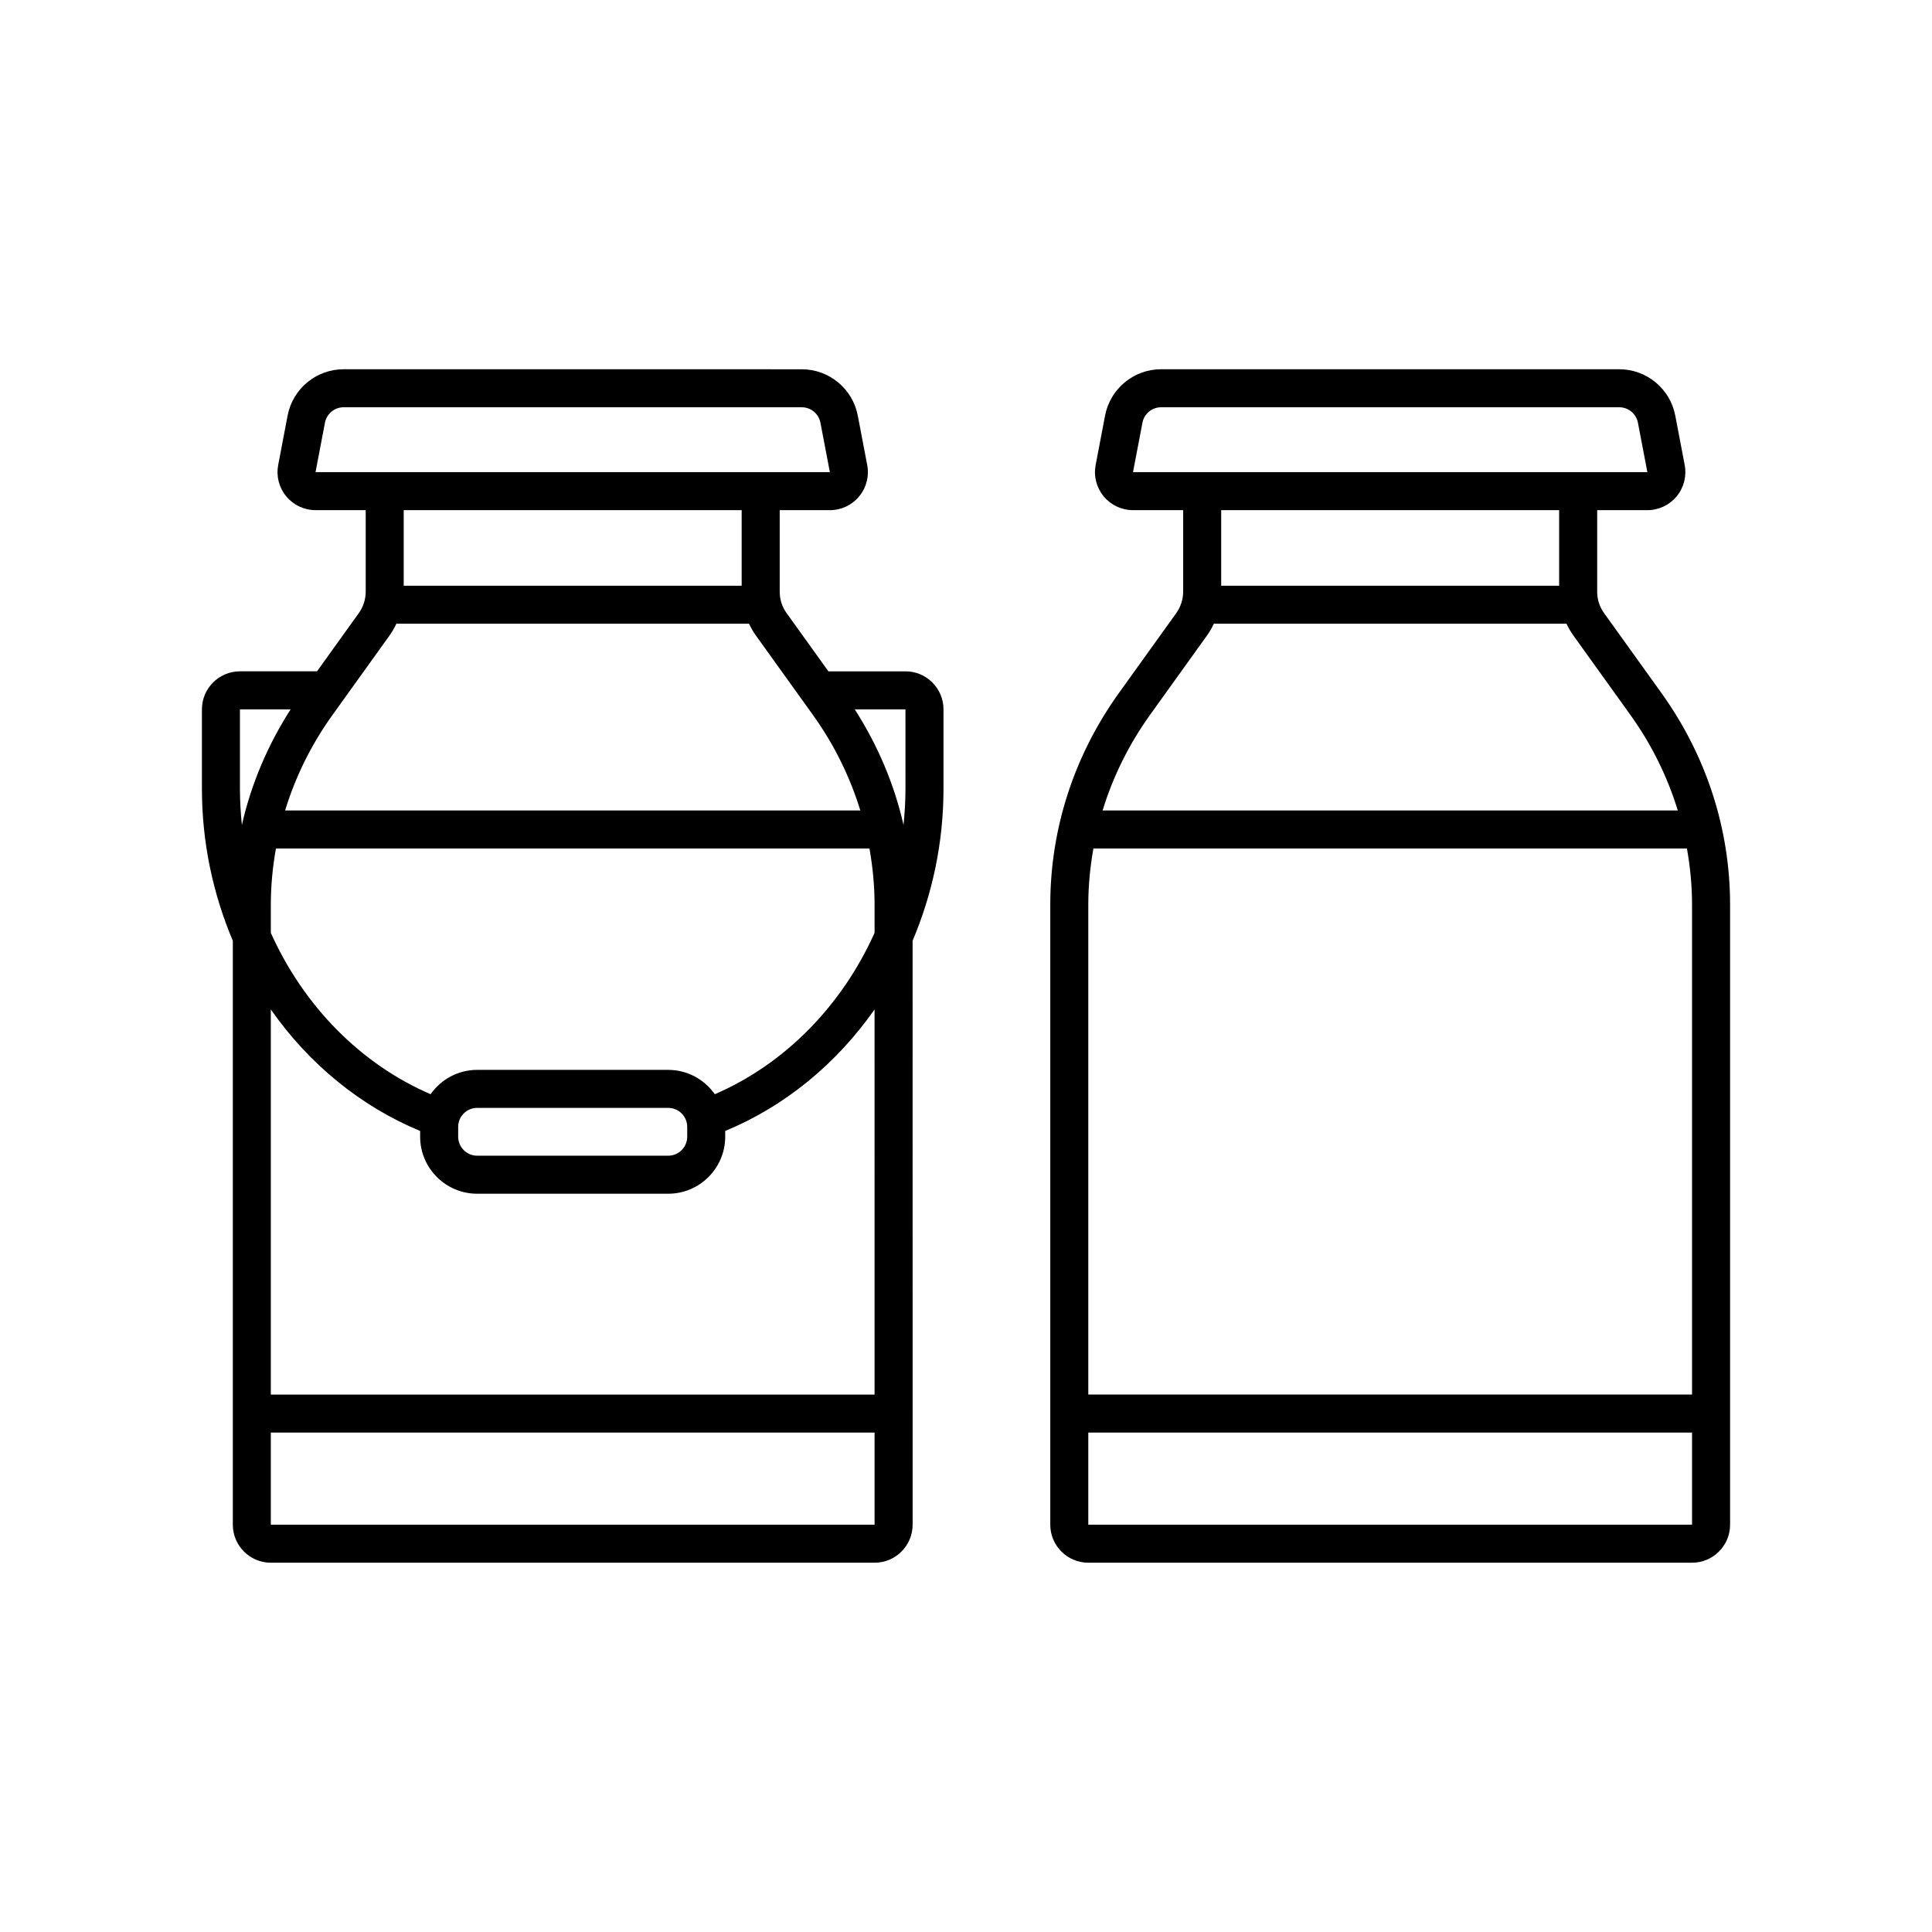
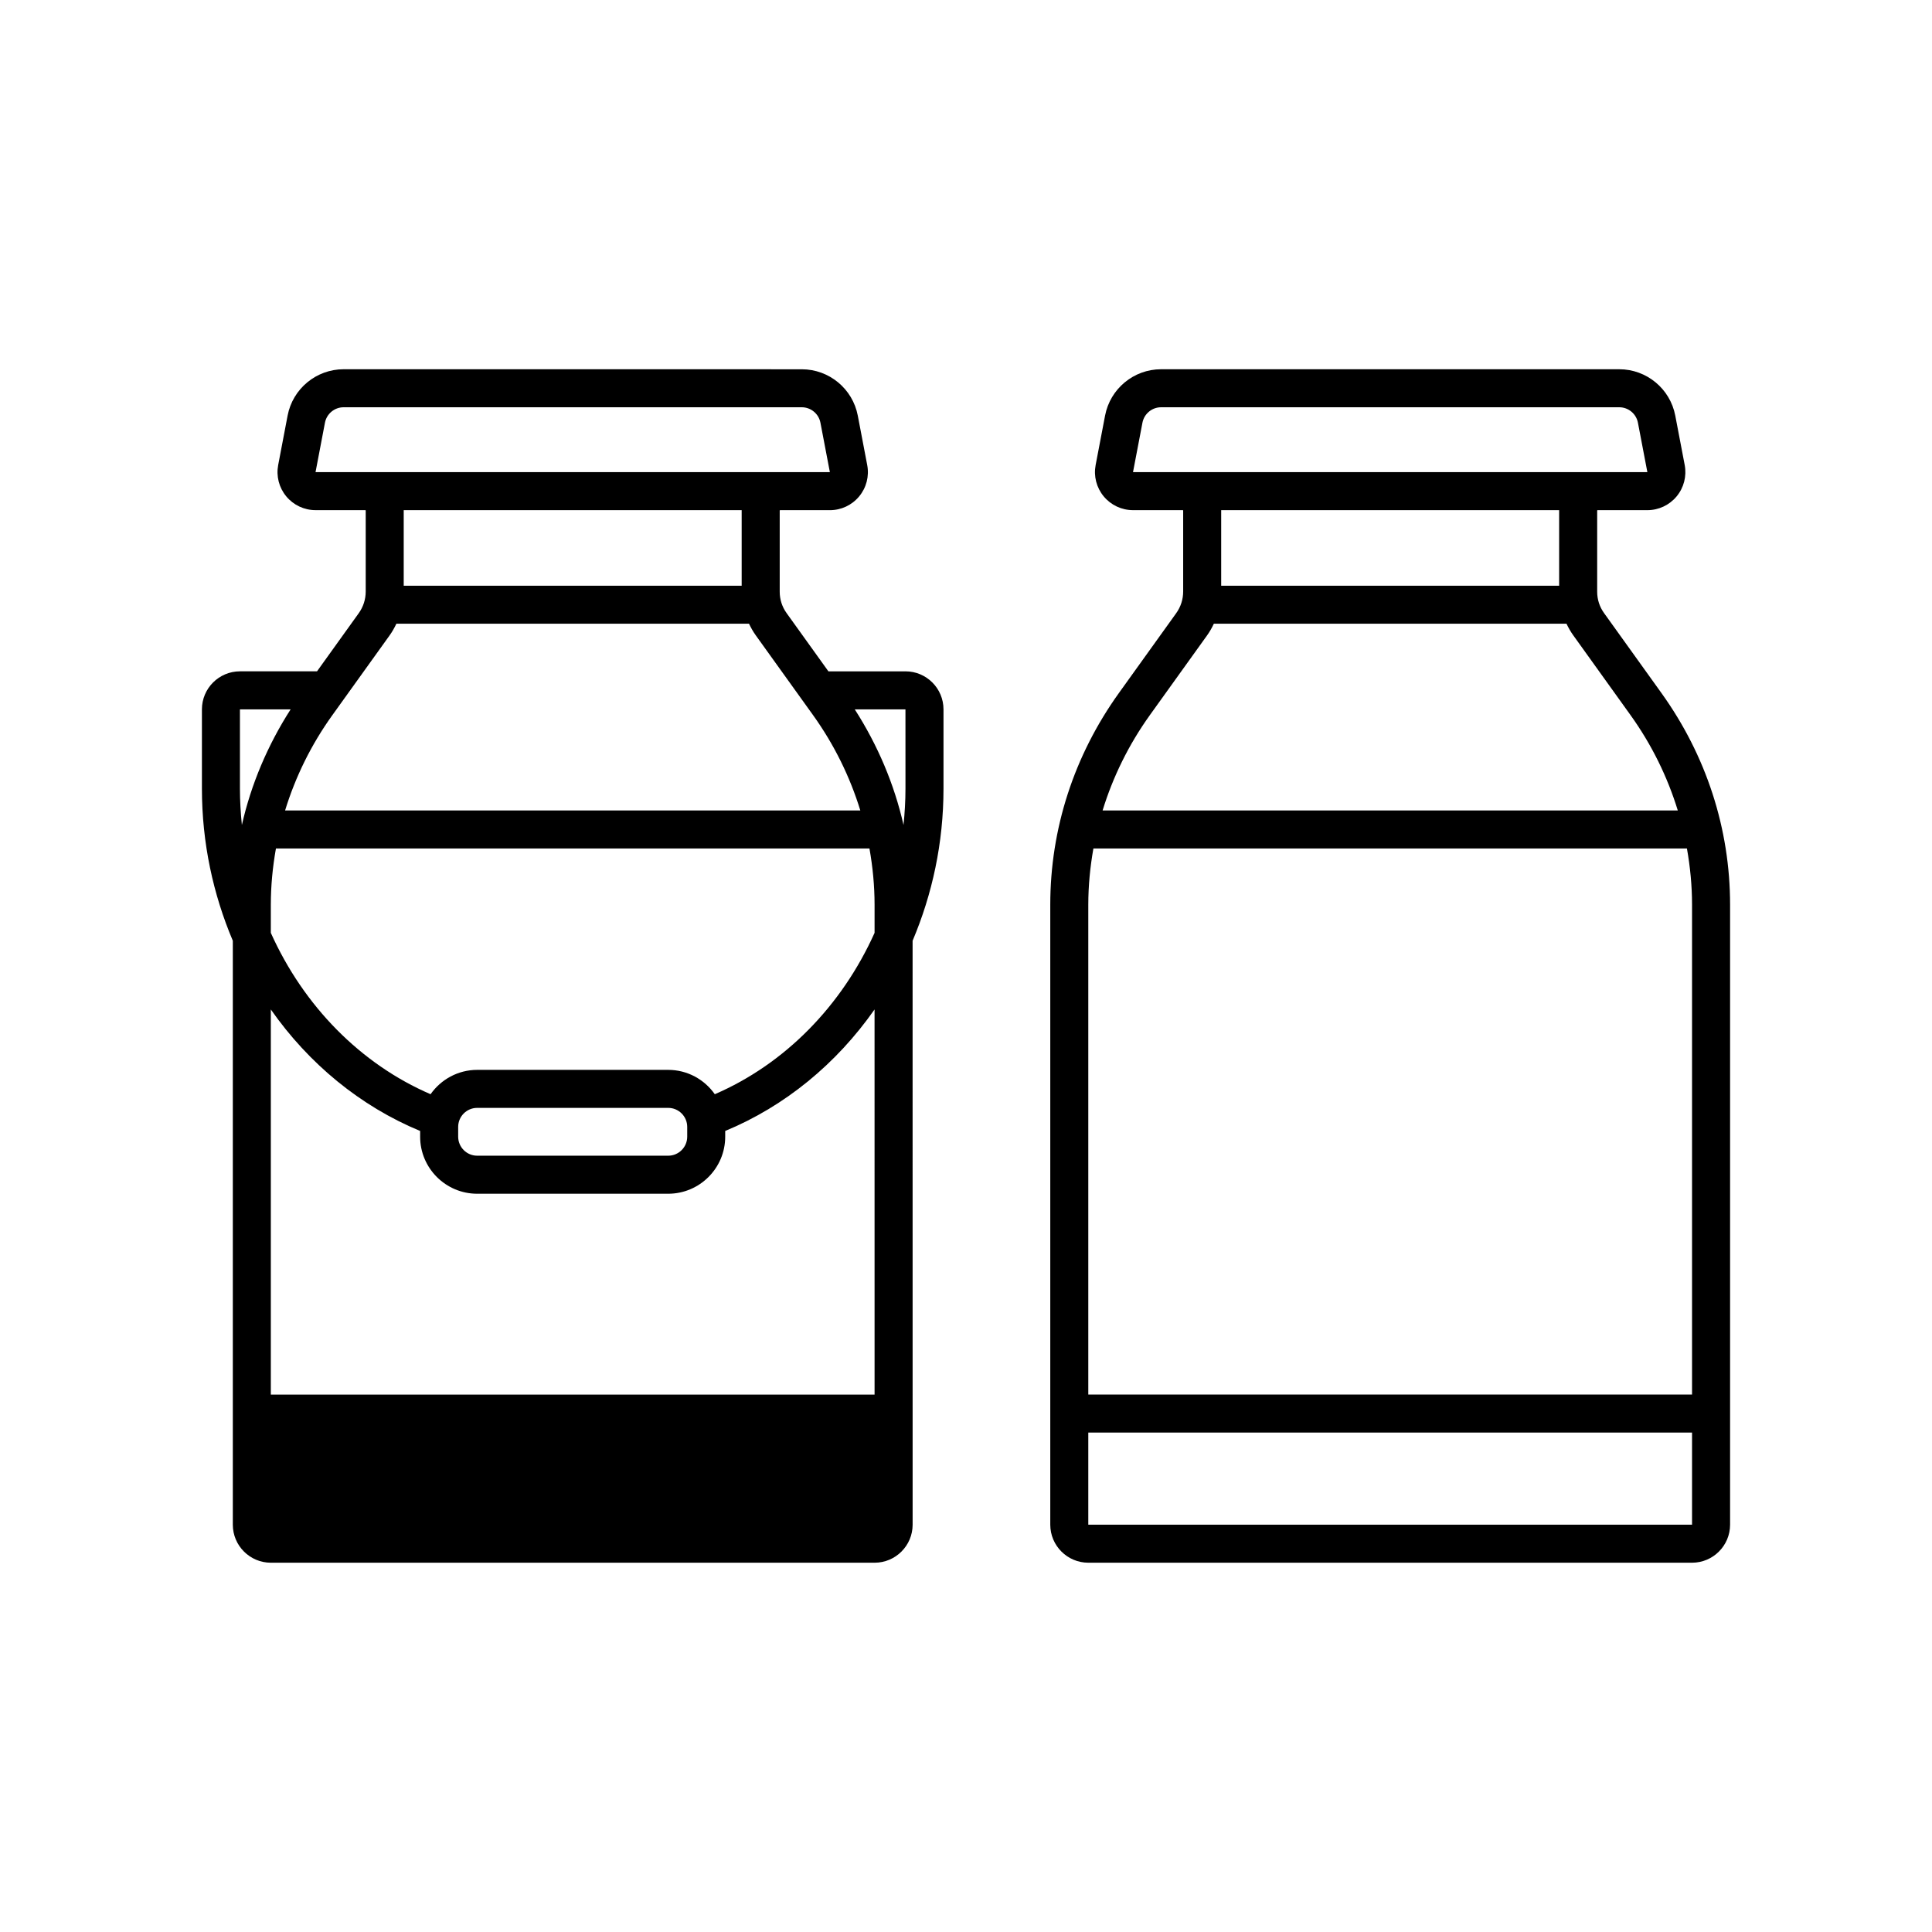
<svg xmlns="http://www.w3.org/2000/svg" fill="#000000" width="800px" height="800px" version="1.1" viewBox="144 144 512 512">
-   <path d="m383.96 321.91h-20.426l-11.086-15.441c-1.188-1.656-1.816-3.613-1.816-5.656v-21.484l0.051-0.129h13.242c3.016 0 5.844-1.332 7.766-3.656 1.918-2.32 2.695-5.352 2.129-8.305l-2.496-13.094c-1.359-7.121-7.602-12.285-14.848-12.285l-121.41-0.008c-7.246 0-13.492 5.164-14.848 12.285l-2.496 13.094c-0.562 2.961 0.215 5.988 2.137 8.309 1.922 2.32 4.754 3.652 7.766 3.652h13.242l0.051 0.129v21.426c0 2.082-0.641 4.078-1.855 5.766l-11.051 15.395h-20.422c-5.555 0-10.078 4.519-10.078 10.078v21.012c0 14.391 2.981 28.012 8.188 40.309v154.75c0 5.555 4.523 10.078 10.078 10.078h160c5.555 0 10.078-4.523 10.078-10.078l-0.008-154.75c5.207-12.297 8.188-25.918 8.188-40.309v-21.012c0-5.559-4.519-10.078-10.074-10.078zm-156.34-52.793 2.496-13.094c0.453-2.371 2.535-4.094 4.949-4.094h121.41c2.414 0 4.496 1.723 4.949 4.094l2.5 13.094zm112.93 10.078v20.027l-89.562-0.004v-20.027zm-108.46 54.312 15.16-21.121c0.703-0.98 1.285-2.019 1.793-3.094h93.453c0.504 1.055 1.074 2.078 1.766 3.039v0.004l15.199 21.168c5.609 7.82 9.789 16.34 12.531 25.27l-152.44 0.004c2.742-8.93 6.922-17.453 12.535-25.27zm-23.988 29.113c-0.32-3.164-0.516-6.367-0.516-9.621v-21.012h13.434c-6.102 9.516-10.465 19.836-12.918 30.633zm167.67 185.44h-160v-24.41h160zm0-34.484h-160v-102.06c10.078 14.398 23.738 25.645 39.57 32.199v1.523c0 8.336 6.781 15.113 15.113 15.113h50.621c8.336 0 15.113-6.781 15.113-15.113v-1.523c15.836-6.551 29.496-17.801 39.578-32.199zm-110.35-68.344v-2.594c0-2.777 2.258-5.039 5.039-5.039h50.621c2.781 0 5.039 2.262 5.039 5.039v2.594c0 2.777-2.258 5.039-5.039 5.039h-50.621c-2.781 0-5.039-2.262-5.039-5.039zm110.35-54.02c-8.723 19.418-23.82 34.77-42.34 42.766-2.738-3.891-7.242-6.453-12.352-6.453h-50.621c-5.109 0-9.613 2.562-12.352 6.453-18.52-7.992-33.613-23.344-42.336-42.762v-7.457c0-5.031 0.488-10.008 1.355-14.898h157.29c0.867 4.894 1.355 9.867 1.355 14.898zm8.188-38.211c0 3.254-0.195 6.457-0.516 9.621-2.453-10.793-6.816-21.113-12.922-30.633h13.434zm200.32-25.367-15.191-21.168c0-0.004 0-0.004-0.004-0.004-1.188-1.652-1.816-3.606-1.816-5.652v-21.484l0.051-0.129h13.242c3.012 0 5.84-1.332 7.766-3.652 1.918-2.32 2.695-5.352 2.137-8.312l-2.5-13.094c-1.359-7.121-7.598-12.285-14.844-12.285h-121.42c-7.246 0-13.484 5.164-14.844 12.281l-2.5 13.098c-0.562 2.961 0.215 5.988 2.137 8.309 1.922 2.32 4.754 3.652 7.766 3.652h13.242l0.051 0.129v21.426c0 2.082-0.641 4.078-1.855 5.766l-15.16 21.121c-11.91 16.594-18.203 36-18.203 56.121v164.3c0 5.555 4.523 10.078 10.078 10.078h160c5.555 0 10.078-4.523 10.078-10.078v-164.3c-0.004-20.121-6.297-39.523-18.211-56.121zm-140.02-58.512 2.5-13.098c0.453-2.371 2.527-4.094 4.945-4.094h121.42c2.414 0 4.492 1.723 4.945 4.098l2.5 13.094zm112.93 10.074v20.027l-89.562-0.004v-20.027zm-108.46 54.312 15.16-21.121c0.703-0.98 1.285-2.019 1.793-3.094h93.457c0.504 1.055 1.078 2.082 1.773 3.047l15.188 21.164c5.609 7.82 9.789 16.34 12.531 25.27l-152.43 0.004c2.742-8.93 6.922-17.449 12.531-25.27zm143.68 214.55h-160v-24.41h160zm0-34.484h-160v-129.82c0-5.031 0.488-10.008 1.355-14.898h157.29c0.867 4.894 1.355 9.867 1.355 14.898z" />
+   <path d="m383.96 321.91h-20.426l-11.086-15.441c-1.188-1.656-1.816-3.613-1.816-5.656v-21.484l0.051-0.129h13.242c3.016 0 5.844-1.332 7.766-3.656 1.918-2.32 2.695-5.352 2.129-8.305l-2.496-13.094c-1.359-7.121-7.602-12.285-14.848-12.285l-121.41-0.008c-7.246 0-13.492 5.164-14.848 12.285l-2.496 13.094c-0.562 2.961 0.215 5.988 2.137 8.309 1.922 2.32 4.754 3.652 7.766 3.652h13.242l0.051 0.129v21.426c0 2.082-0.641 4.078-1.855 5.766l-11.051 15.395h-20.422c-5.555 0-10.078 4.519-10.078 10.078v21.012c0 14.391 2.981 28.012 8.188 40.309v154.75c0 5.555 4.523 10.078 10.078 10.078h160c5.555 0 10.078-4.523 10.078-10.078l-0.008-154.75c5.207-12.297 8.188-25.918 8.188-40.309v-21.012c0-5.559-4.519-10.078-10.074-10.078zm-156.34-52.793 2.496-13.094c0.453-2.371 2.535-4.094 4.949-4.094h121.41c2.414 0 4.496 1.723 4.949 4.094l2.5 13.094zm112.93 10.078v20.027l-89.562-0.004v-20.027zm-108.46 54.312 15.16-21.121c0.703-0.98 1.285-2.019 1.793-3.094h93.453c0.504 1.055 1.074 2.078 1.766 3.039v0.004l15.199 21.168c5.609 7.82 9.789 16.34 12.531 25.27l-152.44 0.004c2.742-8.93 6.922-17.453 12.535-25.27zm-23.988 29.113c-0.32-3.164-0.516-6.367-0.516-9.621v-21.012h13.434c-6.102 9.516-10.465 19.836-12.918 30.633zm167.67 185.44h-160h160zm0-34.484h-160v-102.06c10.078 14.398 23.738 25.645 39.57 32.199v1.523c0 8.336 6.781 15.113 15.113 15.113h50.621c8.336 0 15.113-6.781 15.113-15.113v-1.523c15.836-6.551 29.496-17.801 39.578-32.199zm-110.35-68.344v-2.594c0-2.777 2.258-5.039 5.039-5.039h50.621c2.781 0 5.039 2.262 5.039 5.039v2.594c0 2.777-2.258 5.039-5.039 5.039h-50.621c-2.781 0-5.039-2.262-5.039-5.039zm110.35-54.02c-8.723 19.418-23.82 34.77-42.34 42.766-2.738-3.891-7.242-6.453-12.352-6.453h-50.621c-5.109 0-9.613 2.562-12.352 6.453-18.52-7.992-33.613-23.344-42.336-42.762v-7.457c0-5.031 0.488-10.008 1.355-14.898h157.29c0.867 4.894 1.355 9.867 1.355 14.898zm8.188-38.211c0 3.254-0.195 6.457-0.516 9.621-2.453-10.793-6.816-21.113-12.922-30.633h13.434zm200.32-25.367-15.191-21.168c0-0.004 0-0.004-0.004-0.004-1.188-1.652-1.816-3.606-1.816-5.652v-21.484l0.051-0.129h13.242c3.012 0 5.84-1.332 7.766-3.652 1.918-2.32 2.695-5.352 2.137-8.312l-2.5-13.094c-1.359-7.121-7.598-12.285-14.844-12.285h-121.42c-7.246 0-13.484 5.164-14.844 12.281l-2.5 13.098c-0.562 2.961 0.215 5.988 2.137 8.309 1.922 2.32 4.754 3.652 7.766 3.652h13.242l0.051 0.129v21.426c0 2.082-0.641 4.078-1.855 5.766l-15.16 21.121c-11.91 16.594-18.203 36-18.203 56.121v164.3c0 5.555 4.523 10.078 10.078 10.078h160c5.555 0 10.078-4.523 10.078-10.078v-164.3c-0.004-20.121-6.297-39.523-18.211-56.121zm-140.02-58.512 2.5-13.098c0.453-2.371 2.527-4.094 4.945-4.094h121.42c2.414 0 4.492 1.723 4.945 4.098l2.5 13.094zm112.93 10.074v20.027l-89.562-0.004v-20.027zm-108.46 54.312 15.16-21.121c0.703-0.98 1.285-2.019 1.793-3.094h93.457c0.504 1.055 1.078 2.082 1.773 3.047l15.188 21.164c5.609 7.82 9.789 16.34 12.531 25.27l-152.43 0.004c2.742-8.93 6.922-17.449 12.531-25.27zm143.68 214.55h-160v-24.41h160zm0-34.484h-160v-129.82c0-5.031 0.488-10.008 1.355-14.898h157.29c0.867 4.894 1.355 9.867 1.355 14.898z" />
</svg>